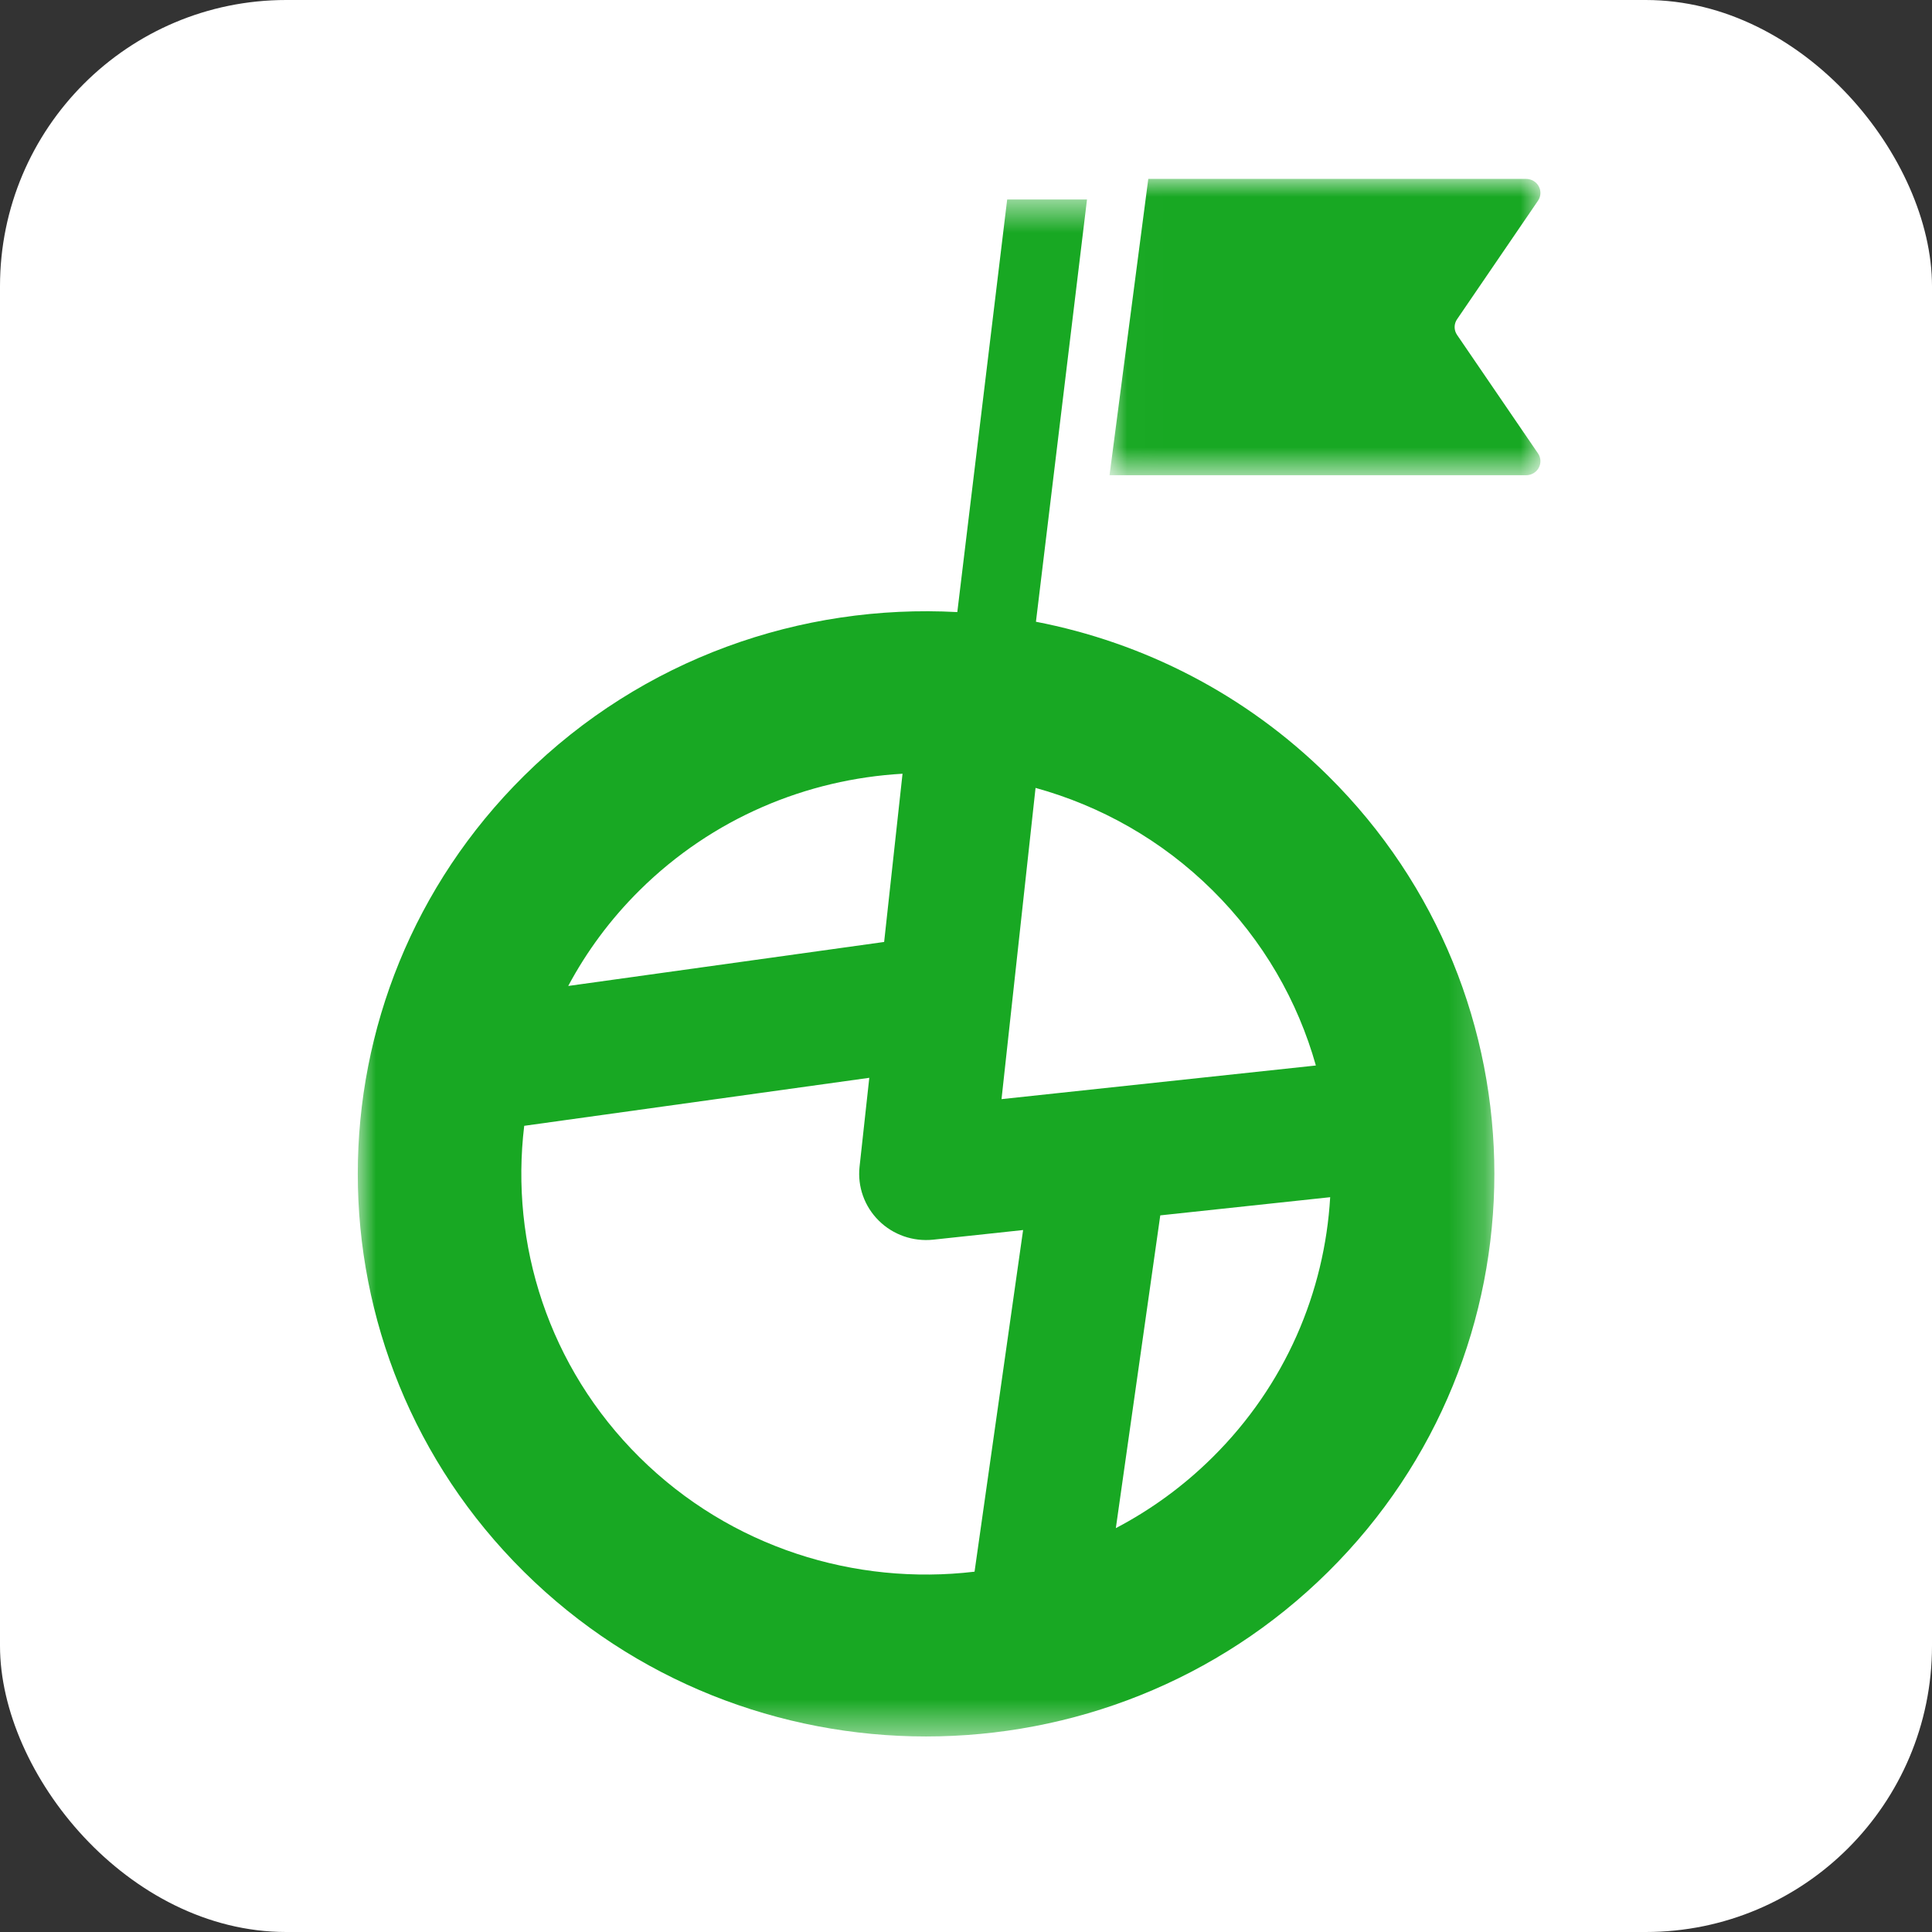
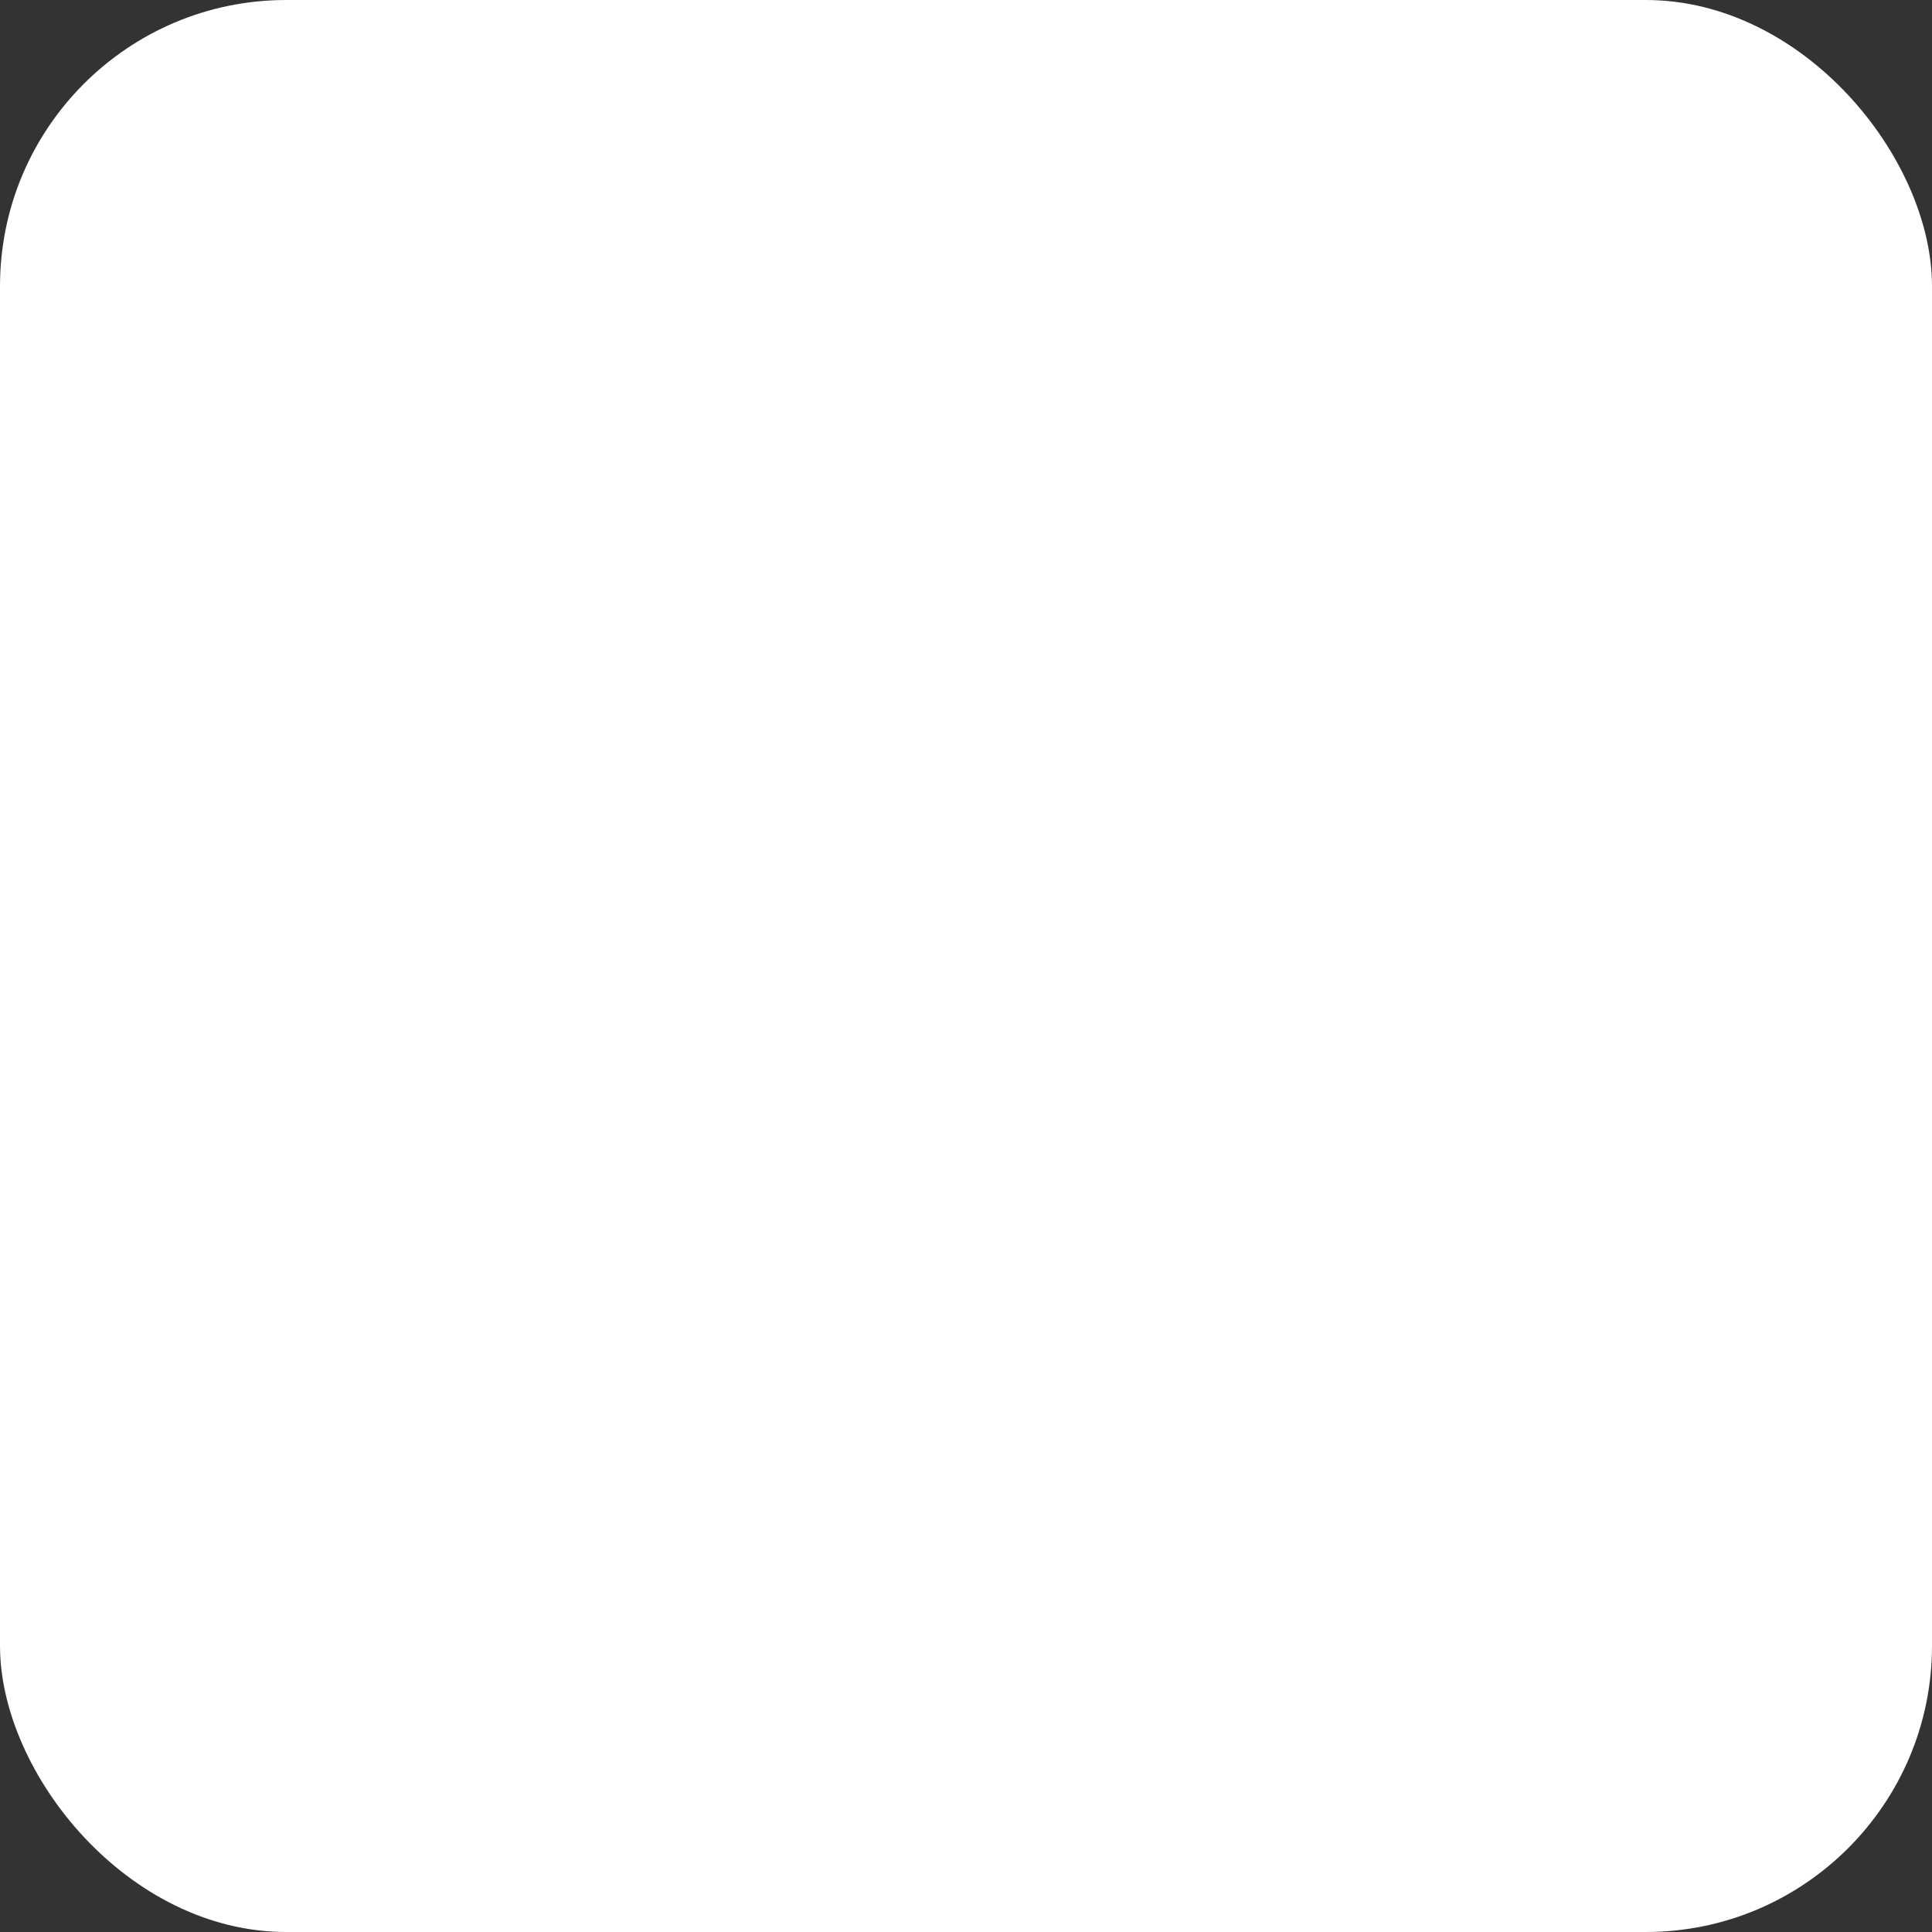
<svg xmlns="http://www.w3.org/2000/svg" width="54" height="54" viewBox="0 0 54 54" fill="none">
  <rect x="0" y="0" width="54" height="54" fill="#333333" stroke="none" />
  <rect width="54" height="54" rx="8" fill="white" />
  <mask id="mask0_137_4680" style="mask-type:luminance" maskUnits="userSpaceOnUse" x="10" y="5" width="32" height="44">
-     <path fill-rule="evenodd" clip-rule="evenodd" d="M10 5.575H41.768V48.535H10V5.575Z" fill="white" />
-   </mask>
+     </mask>
  <g mask="url(#mask0_137_4680)">
-     <path fill-rule="evenodd" clip-rule="evenodd" d="M33.889 40.734C33.072 41.544 32.16 42.202 31.188 42.712L32.43 33.97L37.179 33.462C37.024 36.111 35.929 38.715 33.889 40.734ZM27.239 43.929C23.907 44.324 20.43 43.261 17.878 40.735C15.327 38.208 14.254 34.767 14.652 31.467L24.297 30.125L24.025 32.61C23.964 33.167 24.162 33.721 24.562 34.117C24.962 34.514 25.522 34.709 26.085 34.649L28.596 34.38L27.239 43.929ZM17.878 24.883C19.918 22.863 22.55 21.779 25.226 21.626L24.712 26.328L15.882 27.558C16.396 26.596 17.061 25.692 17.878 24.883ZM36.779 29.781L27.993 30.721L28.944 22.022C30.756 22.523 32.467 23.474 33.889 24.883C35.312 26.292 36.274 27.986 36.779 29.781ZM28.955 17.378L30.382 5.575H28.151L26.757 17.108C22.401 16.873 17.967 18.397 14.647 21.684C8.451 27.818 8.451 37.799 14.647 43.934C20.843 50.069 30.925 50.068 37.121 43.934C43.317 37.8 43.317 27.818 37.121 21.684C34.806 19.392 31.949 17.957 28.955 17.378Z" fill="#18A823" />
-   </g>
+     </g>
  <mask id="mask1_137_4680" style="mask-type:luminance" maskUnits="userSpaceOnUse" x="31" y="5" width="13" height="9">
-     <path fill-rule="evenodd" clip-rule="evenodd" d="M31.012 5H43.056V13.283H31.012V5Z" fill="white" />
-   </mask>
+     </mask>
  <g mask="url(#mask1_137_4680)">
-     <path fill-rule="evenodd" clip-rule="evenodd" d="M40.724 9.359C40.635 9.228 40.635 9.056 40.724 8.925L42.989 5.608C43.07 5.489 43.078 5.334 43.008 5.207C42.938 5.08 42.802 5 42.655 5H32.095L31.012 13.283H42.655C42.802 13.283 42.938 13.203 43.008 13.077C43.078 12.95 43.07 12.795 42.989 12.675L40.724 9.359Z" fill="#18A823" />
-   </g>
+     </g>
</svg>